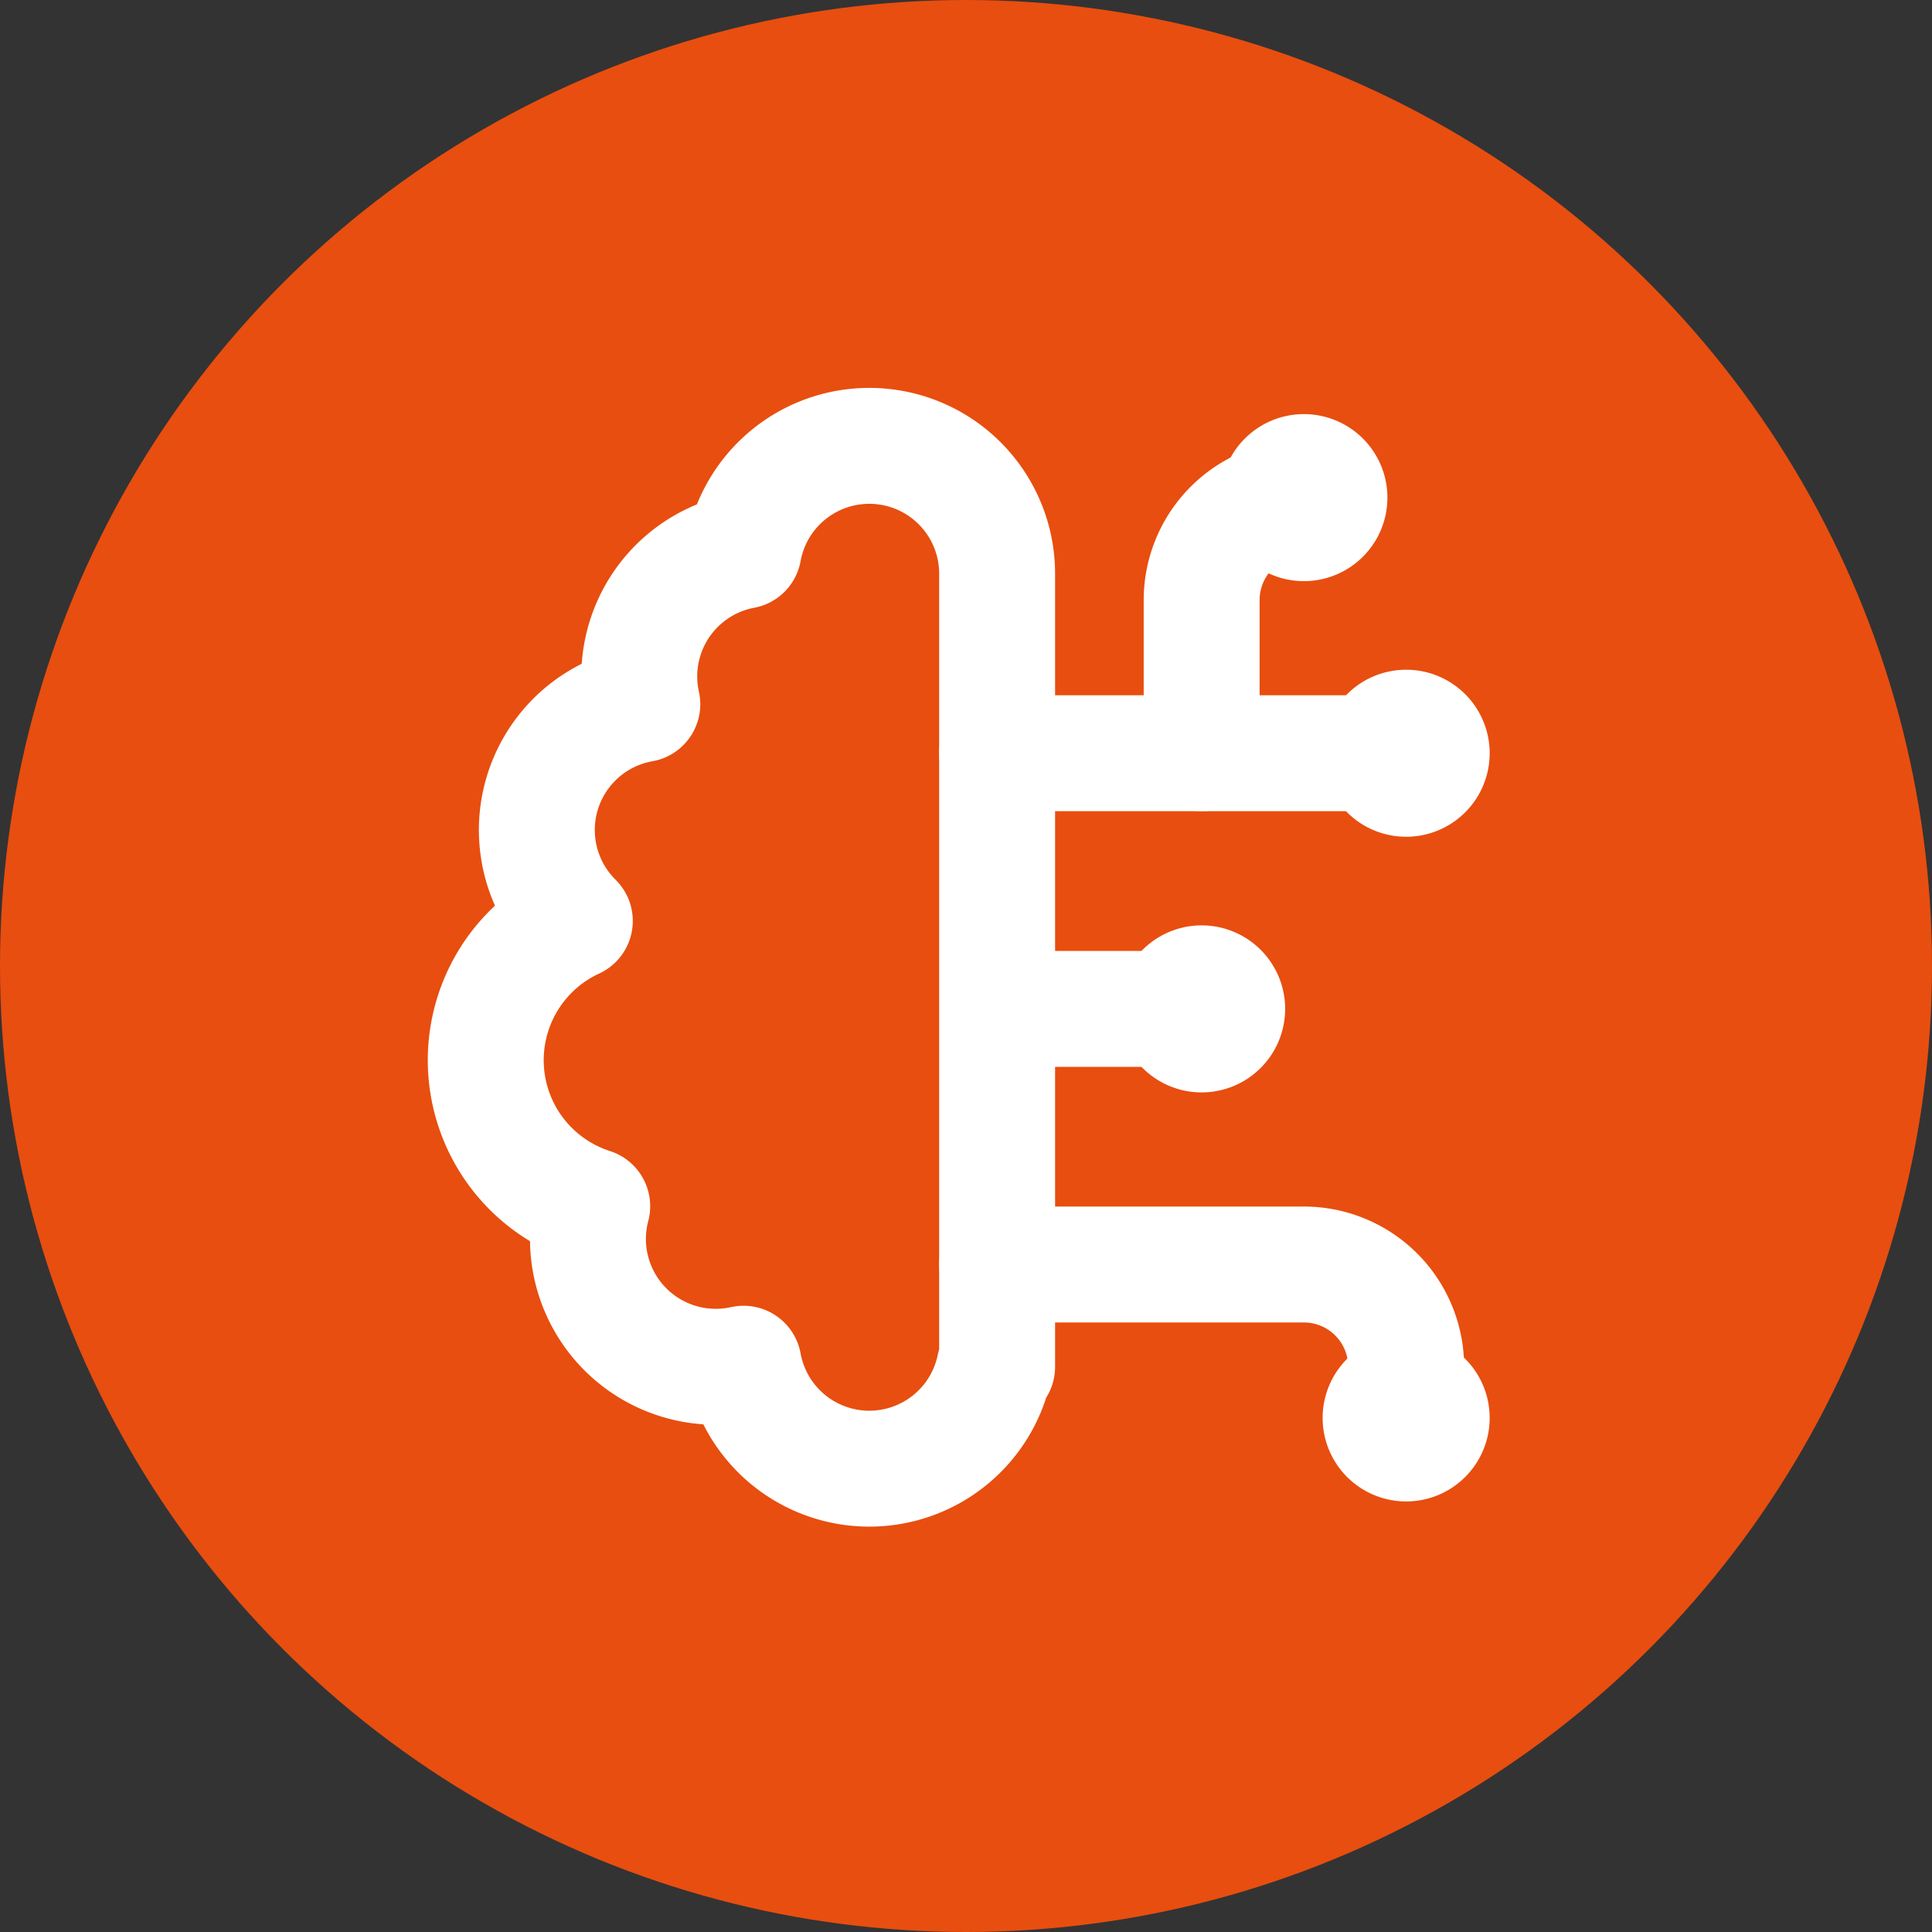
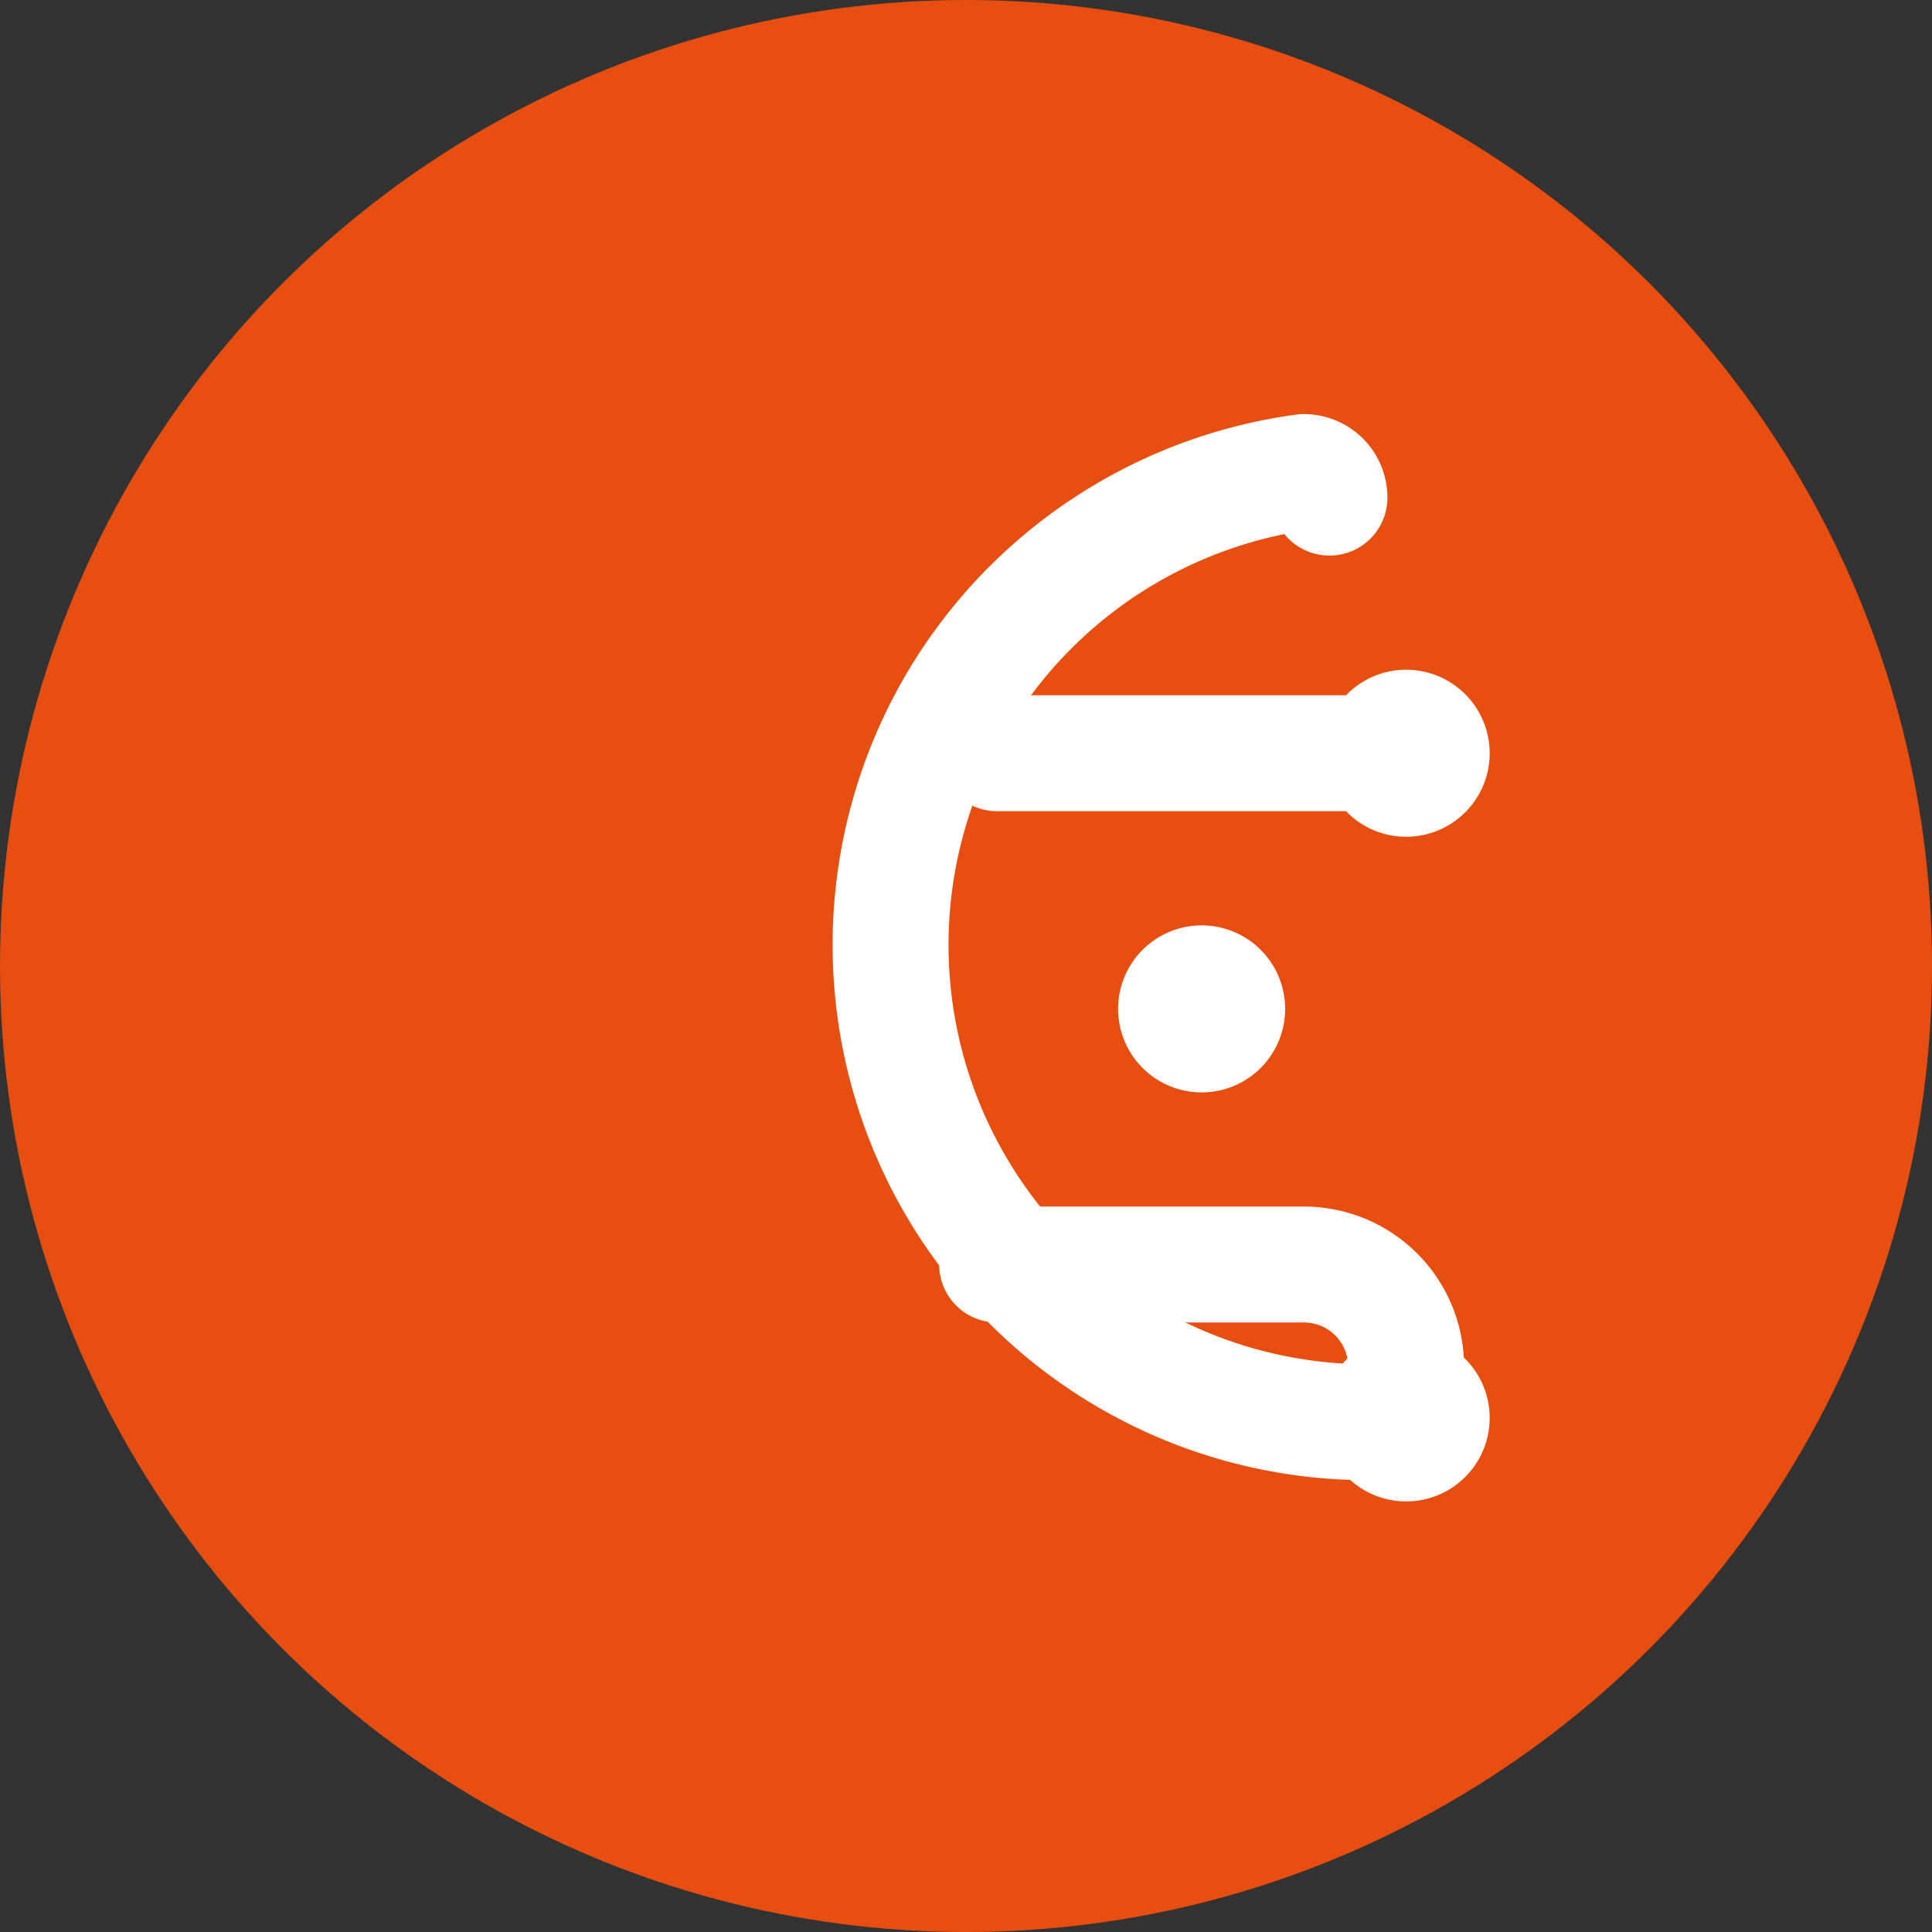
<svg xmlns="http://www.w3.org/2000/svg" width="100" height="100" viewBox="0 0 100 100">
  <rect x="0" y="0" width="100" height="100" fill="#333333" stroke="none" />
  <g id="Gruppe_180" data-name="Gruppe 180" transform="translate(-219 -368)">
    <circle id="Ellipse_8" data-name="Ellipse 8" cx="50" cy="50" r="50" transform="translate(219 368)" fill="#e84e0f" />
    <g id="Gruppe_176" data-name="Gruppe 176" transform="translate(-123.859 28.071)">
      <g id="Gruppe_175" data-name="Gruppe 175" transform="translate(368 363)">
-         <path id="Pfad_196" data-name="Pfad 196" d="M28.467,8.64A6.616,6.616,0,0,0,15.342,7.423a6.616,6.616,0,0,0-5.24,7.939,6.616,6.616,0,0,0-3.493,11.22,7.939,7.939,0,0,0,.9,14.766A6.616,6.616,0,0,0,15.342,49.5a6.616,6.616,0,0,0,12.993.132l.132.026ZM39.053,17.9V9.964a5.308,5.308,0,0,1,5.293-5.293M28.467,31.134H39.053" transform="translate(-1.997 -1.985)" fill="none" stroke="#fff" stroke-linecap="round" stroke-linejoin="round" stroke-width="6" />
        <path id="Pfad_197" data-name="Pfad 197" d="M12,35.286H27.878a5.293,5.293,0,0,1,5.293,5.293v2.646M12,8.823H33.171m1.323,0A1.323,1.323,0,1,1,33.171,7.5a1.323,1.323,0,0,1,1.323,1.323M23.908,22.055a1.323,1.323,0,1,1-1.323-1.323,1.323,1.323,0,0,1,1.323,1.323" transform="translate(14.47 7.094)" fill="none" stroke="#fff" stroke-linecap="round" stroke-linejoin="round" stroke-width="6" />
-         <path id="Pfad_198" data-name="Pfad 198" d="M25.439,51.457a1.323,1.323,0,1,1-1.323-1.323,1.323,1.323,0,0,1,1.323,1.323M20.146,3.823A1.323,1.323,0,1,1,18.823,2.5a1.323,1.323,0,0,1,1.323,1.323" transform="translate(23.525 -1.137)" fill="none" stroke="#fff" stroke-linecap="round" stroke-linejoin="round" stroke-width="6" />
+         <path id="Pfad_198" data-name="Pfad 198" d="M25.439,51.457a1.323,1.323,0,1,1-1.323-1.323,1.323,1.323,0,0,1,1.323,1.323A1.323,1.323,0,1,1,18.823,2.5a1.323,1.323,0,0,1,1.323,1.323" transform="translate(23.525 -1.137)" fill="none" stroke="#fff" stroke-linecap="round" stroke-linejoin="round" stroke-width="6" />
      </g>
    </g>
  </g>
</svg>